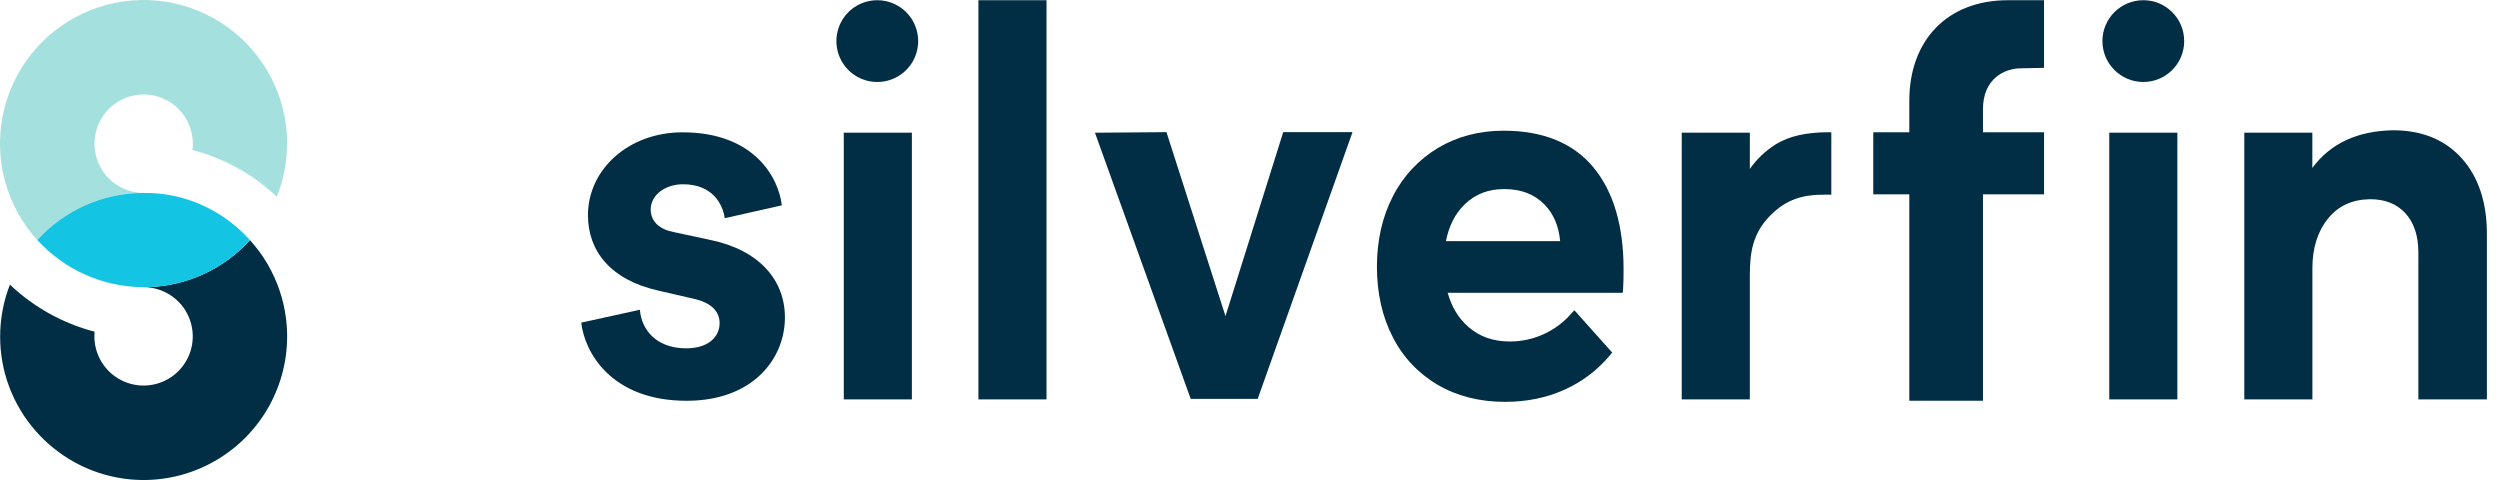
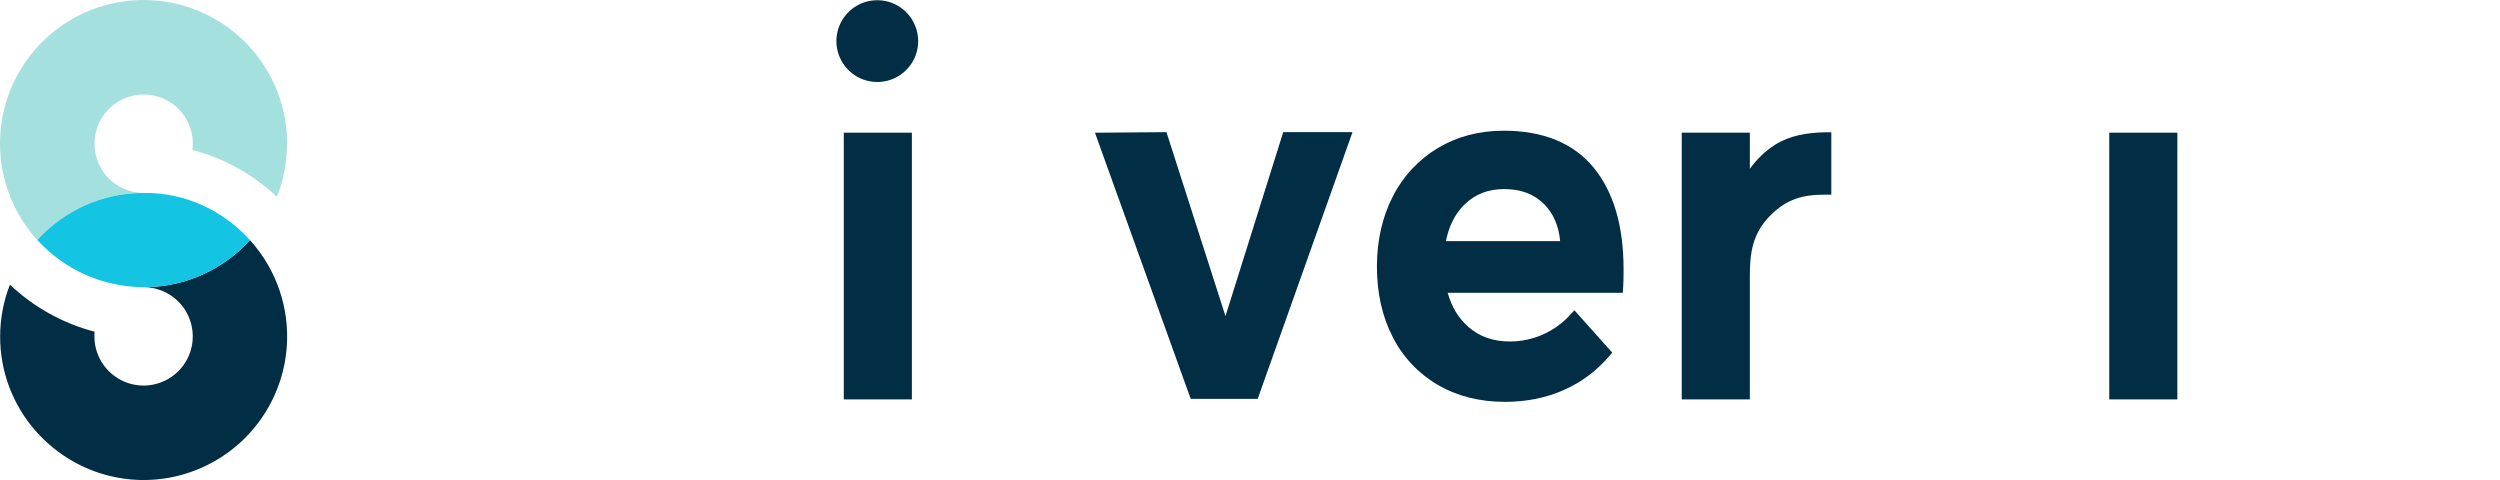
<svg xmlns="http://www.w3.org/2000/svg" width="125" height="24" viewBox="0 0 125 24" fill="none">
  <path d="M7.095 9.645C6.693 9.629 6.3 9.515 5.952 9.314C5.603 9.112 5.309 8.829 5.094 8.489H5.1C4.891 8.155 4.765 7.775 4.733 7.382C4.701 6.989 4.764 6.594 4.917 6.231C5.069 5.867 5.307 5.546 5.61 5.294C5.913 5.041 6.272 4.866 6.657 4.781C7.043 4.697 7.442 4.707 7.823 4.809C8.204 4.912 8.554 5.105 8.845 5.371C9.135 5.637 9.358 5.97 9.493 6.34C9.628 6.711 9.672 7.108 9.622 7.499C11.203 7.911 12.655 8.716 13.842 9.839C14.179 8.994 14.351 8.093 14.351 7.184H14.358C14.358 6.05 14.091 4.933 13.576 3.922C13.062 2.912 12.316 2.037 11.398 1.371C10.481 0.705 9.419 0.265 8.299 0.088C7.179 -0.089 6.033 0.002 4.955 0.353C3.877 0.704 2.898 1.306 2.097 2.108C1.296 2.911 0.697 3.892 0.348 4.971C-0.001 6.049 -0.089 7.195 0.09 8.315C0.27 9.434 0.712 10.495 1.38 11.411C1.53 11.616 1.691 11.813 1.861 12.002C2.524 11.27 3.331 10.682 4.232 10.277C5.133 9.872 6.107 9.656 7.095 9.645Z" fill="#A4E0DE" />
  <path d="M14.355 16.647C14.332 15.676 14.111 14.719 13.705 13.836C13.606 13.619 13.495 13.407 13.375 13.2C13.124 12.773 12.831 12.374 12.499 12.007C11.858 12.712 11.084 13.282 10.222 13.685C9.359 14.088 8.425 14.316 7.473 14.354H7.438L7.297 14.358H7.252C7.658 14.372 8.054 14.485 8.405 14.687C8.757 14.889 9.053 15.175 9.269 15.518H9.265C9.472 15.85 9.597 16.226 9.629 16.615C9.662 17.004 9.601 17.395 9.452 17.756C9.303 18.117 9.07 18.438 8.773 18.691C8.476 18.944 8.122 19.123 7.742 19.212C7.362 19.302 6.966 19.3 6.587 19.206C6.208 19.111 5.856 18.928 5.562 18.672C5.268 18.415 5.039 18.092 4.895 17.729C4.75 17.366 4.694 16.974 4.731 16.585C3.144 16.171 1.687 15.361 0.496 14.231C0.174 15.057 0.008 15.935 0.007 16.822C0.002 18.566 0.638 20.251 1.792 21.558C2.329 22.167 2.964 22.681 3.67 23.079C4.767 23.697 6.006 24.014 7.265 24C8.523 23.985 9.755 23.639 10.836 22.996C11.934 22.346 12.839 21.415 13.458 20.299C14.076 19.183 14.386 17.923 14.355 16.647Z" fill="#012E44" />
  <path d="M12.493 12C11.14 10.504 9.238 9.63 7.217 9.647H7.096C6.109 9.658 5.135 9.873 4.235 10.277C3.335 10.683 2.528 11.269 1.865 12L1.871 12.007C2.545 12.744 3.364 13.334 4.277 13.739C5.191 14.144 6.178 14.355 7.176 14.36H7.293L7.433 14.357H7.469C8.42 14.318 9.355 14.091 10.217 13.688C11.08 13.285 11.854 12.714 12.495 12.01C12.495 12.01 12.493 12 12.493 12Z" fill="#13C5E2" />
  <path d="M45.594 6.634H42.189V19.97H45.594V6.634Z" fill="#012E44" />
-   <path d="M52.326 0.011H48.921V19.97H52.326V0.011Z" fill="#012E44" />
  <path d="M61.274 15.807L58.323 6.607L54.748 6.636L59.536 19.945H62.884L67.625 6.608H64.161L61.274 15.807Z" fill="#012E44" />
  <path d="M79.681 8.379C78.673 7.157 77.16 6.535 75.181 6.535C73.962 6.535 72.858 6.825 71.898 7.398C70.934 7.975 70.153 8.813 69.645 9.815C69.115 10.839 68.846 12.024 68.846 13.338C68.846 14.651 69.111 15.832 69.634 16.847C70.138 17.847 70.921 18.679 71.889 19.243C72.856 19.807 73.988 20.093 75.248 20.093C76.322 20.093 77.317 19.892 78.203 19.495C79.078 19.107 79.853 18.525 80.472 17.794L80.611 17.63L78.717 15.511L78.532 15.716C78.15 16.144 77.681 16.486 77.157 16.72C76.634 16.954 76.067 17.075 75.493 17.074C74.666 17.074 73.991 16.839 73.428 16.354C72.935 15.93 72.585 15.355 72.384 14.641H81.14L81.156 14.411C81.172 14.195 81.179 13.874 81.179 13.457C81.179 11.294 80.675 9.587 79.679 8.379L79.681 8.379ZM78.007 12.058H72.296C72.447 11.29 72.763 10.671 73.238 10.213C73.769 9.704 74.412 9.454 75.204 9.454C76.052 9.454 76.712 9.705 77.221 10.221C77.673 10.684 77.939 11.301 78.007 12.058Z" fill="#012E44" />
  <path d="M88.757 7.236C88.261 7.553 87.831 7.963 87.492 8.444V6.633H84.087V19.97H87.492V13.766C87.492 12.643 87.628 11.659 88.522 10.768C89.349 9.941 90.155 9.724 91.302 9.733H91.566V6.616L91.311 6.612C90.347 6.631 89.487 6.775 88.757 7.236Z" fill="#012E44" />
-   <path d="M95.465 5.042V6.614H93.663V9.715H95.465V20.037H99.149V9.715H102.203V6.614H99.149V5.452C99.149 3.94 100.221 3.416 101.046 3.416L102.201 3.393V0.011H100.386C97.389 0.011 95.465 1.99 95.465 5.042Z" fill="#012E44" />
-   <path d="M123.098 7.929C122.261 6.99 121.107 6.514 119.663 6.514C117.873 6.542 116.516 7.175 115.617 8.397V6.633H112.215V19.97H115.62V13.409C115.62 12.401 115.883 11.565 116.404 10.925C116.924 10.286 117.609 9.976 118.503 9.961C119.257 9.961 119.835 10.19 120.268 10.661C120.7 11.132 120.918 11.79 120.918 12.617V19.97H124.345V11.705C124.347 10.13 123.927 8.859 123.098 7.929Z" fill="#012E44" />
-   <path d="M35.491 11.991L33.691 11.605C32.997 11.477 32.535 11.091 32.535 10.473C32.535 9.753 33.254 9.213 34.154 9.213C35.594 9.213 36.134 10.168 36.237 10.911L39.091 10.267C38.937 8.905 37.729 6.616 34.129 6.616C31.403 6.616 29.398 8.493 29.398 10.756C29.398 12.531 30.503 13.996 32.946 14.537L34.618 14.922C35.595 15.127 35.98 15.591 35.98 16.156C35.98 16.825 35.44 17.416 34.309 17.416C32.818 17.416 32.072 16.491 31.995 15.488L29.063 16.131C29.218 17.571 30.526 20.039 34.335 20.039C37.652 20.039 39.246 17.931 39.246 15.874C39.246 14.02 37.986 12.503 35.491 11.991Z" fill="#012E44" />
  <path d="M43.864 0.011C43.46 0.011 43.065 0.13 42.728 0.355C42.392 0.58 42.13 0.899 41.975 1.273C41.821 1.646 41.78 2.058 41.859 2.454C41.938 2.851 42.133 3.215 42.419 3.501C42.705 3.787 43.069 3.982 43.466 4.06C43.862 4.139 44.274 4.099 44.647 3.944C45.021 3.789 45.34 3.527 45.565 3.191C45.789 2.854 45.909 2.459 45.909 2.054C45.909 1.786 45.856 1.52 45.753 1.272C45.651 1.024 45.5 0.799 45.31 0.609C45.12 0.419 44.895 0.268 44.647 0.166C44.399 0.063 44.133 0.01 43.864 0.011Z" fill="#012E44" />
  <path d="M108.868 6.634H105.463V19.97H108.868V6.634Z" fill="#012E44" />
-   <path d="M107.166 4.099C108.295 4.099 109.21 3.184 109.21 2.054C109.21 0.925 108.295 0.01 107.166 0.01C106.036 0.01 105.121 0.925 105.121 2.054C105.121 3.184 106.036 4.099 107.166 4.099Z" fill="#012E44" />
</svg>